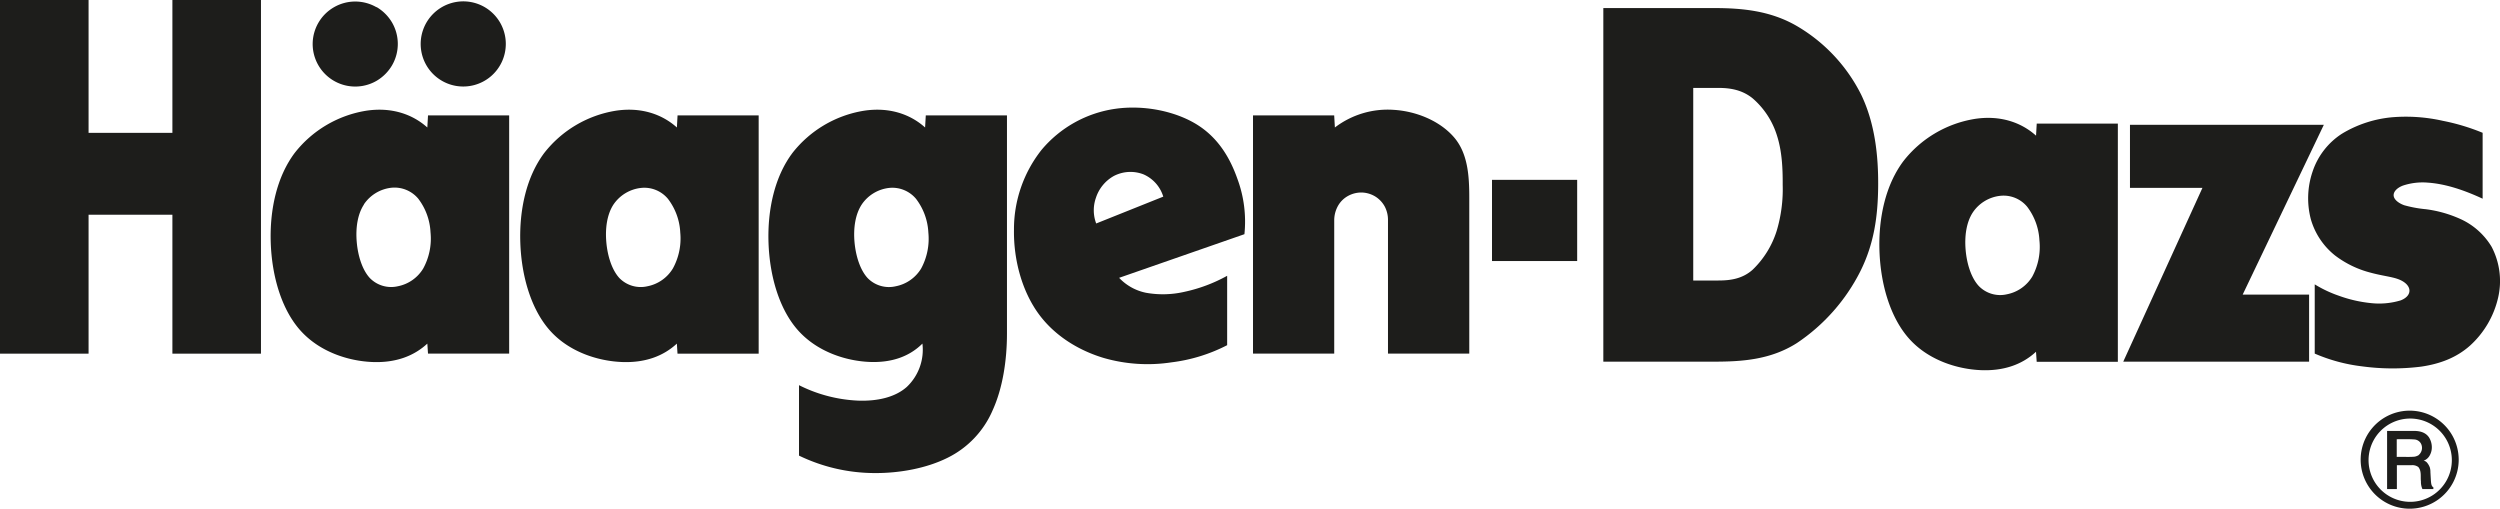
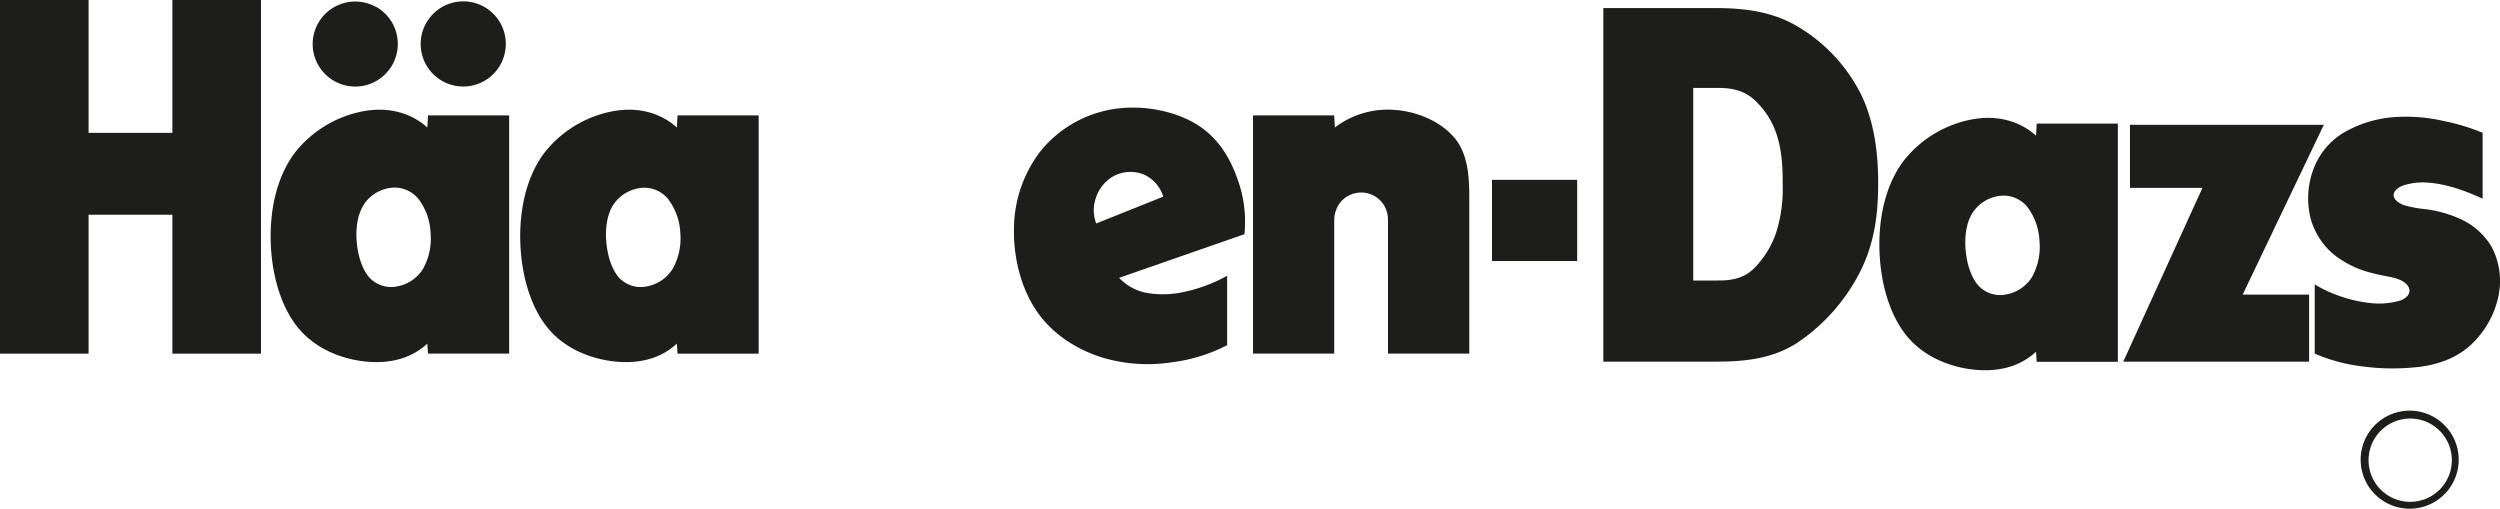
<svg xmlns="http://www.w3.org/2000/svg" viewBox="0 0 728.25 148.18">
  <defs>
    <style>.cls-1{fill:#1d1d1b;}</style>
  </defs>
  <title>haagen-dazs_logo</title>
  <g id="Layer_2" data-name="Layer 2">
    <g id="Layer_1-2" data-name="Layer 1">
      <polyline class="cls-1" points="25.8 38.7 50.22 38.7 50.22 0 76.02 0 76.02 103.02 50.22 103.02 50.22 62.55 25.8 62.55 25.8 103.02 0 103.02 0 0 25.8 0 25.8 38.7" />
      <path class="cls-1" d="M124.68,103h23.64V33.62H124.68l-.2,3.52c-4.45-4-10.66-6-17.9-4.87A33.13,33.13,0,0,0,85.87,44.52c-5.2,6.91-7.33,16.52-7,26.21S82,90.19,87.6,96.37s13.9,8.78,20.75,9.08,12.2-1.71,16.13-5.36l.2,2.93M106,59.54a11.12,11.12,0,0,1,8-4.85,9,9,0,0,1,7.83,3.18,17.5,17.5,0,0,1,3.58,9.82,18.14,18.14,0,0,1-2.13,10.53,11.12,11.12,0,0,1-7.41,5.17A8.66,8.66,0,0,1,107.74,81c-2.19-2.36-3.47-6.43-3.82-10.48s.21-8.07,2.09-10.93m3.67-57.48A12.4,12.4,0,0,0,91.08,12.8a12.4,12.4,0,0,0,18.6,10.75A12.66,12.66,0,0,0,114.22,19a12.43,12.43,0,0,0,0-12.41,12.59,12.59,0,0,0-4.54-4.54m31.46,0A12.41,12.41,0,0,0,124.2,19a12.4,12.4,0,0,0,23.14-6.21,12.4,12.4,0,0,0-6.2-10.74" />
      <path class="cls-1" d="M197.37,33.62l-.19,3.52c-4.45-4-10.66-6-17.9-4.87a33.13,33.13,0,0,0-20.71,12.25c-5.2,6.91-7.33,16.52-7,26.21s3.14,19.46,8.71,25.64,13.9,8.78,20.75,9.08,12.21-1.71,16.14-5.36l.19,2.93H221V33.62ZM196,78.22a11.14,11.14,0,0,1-7.41,5.17A8.67,8.67,0,0,1,180.43,81c-2.18-2.36-3.46-6.43-3.81-10.48s.21-8.07,2.08-10.93a11.16,11.16,0,0,1,8.05-4.85,8.94,8.94,0,0,1,7.82,3.18,17.51,17.51,0,0,1,3.59,9.82A18.14,18.14,0,0,1,196,78.22Z" />
-       <path class="cls-1" d="M269.68,33.62l-.2,3.52c-4.44-4-10.65-6-17.89-4.87a33.18,33.18,0,0,0-20.72,12.25c-5.2,6.91-7.33,16.52-7,26.21S227,90.19,232.6,96.37s13.91,8.77,20.64,9.06,11.82-1.72,15.46-5.34a14.91,14.91,0,0,1-4.54,12.61c-3.43,3.06-8.62,4.21-14.26,4a42.32,42.32,0,0,1-17.15-4.5v20.52a50.81,50.81,0,0,0,21.58,5.08c7.65.11,15.61-1.41,21.68-4.44a27.49,27.49,0,0,0,13.16-13.88c2.88-6.32,4.16-14.41,4.16-22.34V33.62Zm-1.35,44.6a11.12,11.12,0,0,1-7.41,5.17A8.66,8.66,0,0,1,252.74,81c-2.18-2.36-3.46-6.43-3.82-10.48s.22-8.07,2.09-10.93a11.12,11.12,0,0,1,8-4.85,9,9,0,0,1,7.83,3.18,17.58,17.58,0,0,1,3.59,9.82A18.23,18.23,0,0,1,268.33,78.22Z" />
      <path class="cls-1" d="M360.42,52c-2-5.65-5.31-11.64-11.57-15.6s-15.49-5.92-24-4.7a34.34,34.34,0,0,0-21.48,12,37.26,37.26,0,0,0-8,23.31c-.12,8.69,2.34,17.77,7.16,24.39s12,10.79,19,12.88a46.11,46.11,0,0,0,19.73,1.27,48.1,48.1,0,0,0,16.21-5V80.34A45.23,45.23,0,0,1,345.06,85a28,28,0,0,1-11.25.28A14.8,14.8,0,0,1,326,80.93L362.5,68.22A35.83,35.83,0,0,0,360.42,52ZM319.32,65.1a10.91,10.91,0,0,1-.09-7.44,11.25,11.25,0,0,1,5.2-6.38,10.5,10.5,0,0,1,8.67-.49,10.35,10.35,0,0,1,5.76,6.49Z" />
      <path class="cls-1" d="M365,103V33.62h23.65l.2,3.52A25.33,25.33,0,0,1,406,32c6.42.39,13.25,3.1,17.45,7.87S428,51.4,428,57.67V103H404.32V64.12a8.37,8.37,0,0,0-.93-3.93,7.87,7.87,0,0,0-2.76-2.94,8,8,0,0,0-3.86-1.17,8.05,8.05,0,0,0-3.93.91,7.54,7.54,0,0,0-3,2.83,8.66,8.66,0,0,0-1.18,4.3V103H365" />
      <polyline class="cls-1" points="434.62 76.04 459.43 76.04 459.43 52.39 434.62 52.39 434.62 76.04" />
      <path class="cls-1" d="M542.18,27.62A48,48,0,0,0,523.37,7.55c-7.7-4.46-16-5.2-24.07-5.2H467.05v103H499.3c8.13,0,16.46-.54,24.11-5.4A54.84,54.84,0,0,0,541.93,79c4-8,5.11-16.06,5.18-24.81S546.2,36,542.18,27.62ZM517.57,67.18a26.82,26.82,0,0,1-7.05,11.41c-3,2.67-6.55,3.12-9.95,3.12h-7.33V25.61h7.33c3.39,0,6.85.53,9.93,3a23.46,23.46,0,0,1,7.17,11c1.44,4.53,1.66,9.59,1.63,14.27A42.26,42.26,0,0,1,517.57,67.18Z" />
      <path class="cls-1" d="M593.3,36l-.2,3.52c-4.45-4-10.66-6-17.9-4.87a33.09,33.09,0,0,0-20.71,12.25c-5.2,6.91-7.33,16.52-7,26.21s3.14,19.45,8.71,25.63,13.91,8.78,20.75,9.08,12.21-1.7,16.14-5.36l.2,2.93h23.64V36ZM592,80.57a11.12,11.12,0,0,1-7.41,5.16,8.65,8.65,0,0,1-8.19-2.44c-2.18-2.35-3.46-6.42-3.81-10.47s.21-8.08,2.09-10.94a11.07,11.07,0,0,1,8-4.84,8.91,8.91,0,0,1,7.83,3.18A17.54,17.54,0,0,1,594.08,70,18.16,18.16,0,0,1,592,80.57Z" />
      <polyline class="cls-1" points="620.46 36.36 620.46 54.73 641.57 54.73 618.5 105.36 672.64 105.36 672.64 85.82 653.29 85.82 676.93 36.36 620.46 36.36" />
      <path class="cls-1" d="M723.25,38.71a61.24,61.24,0,0,0-11.63-3.51,48.88,48.88,0,0,0-14.44-1.07,34.15,34.15,0,0,0-15,4.84,21,21,0,0,0-8.52,11,24.11,24.11,0,0,0-.53,13.83,20.79,20.79,0,0,0,7.07,10.62,28.93,28.93,0,0,0,10.33,5c3.25.89,5.91,1.15,7.85,1.82s3.17,1.76,3.44,2.95-.44,2.51-2.5,3.31a21.75,21.75,0,0,1-8.8.78,38.74,38.74,0,0,1-9.24-2.14,35.09,35.09,0,0,1-7-3.31V103A49.22,49.22,0,0,0,688,106.71a66.58,66.58,0,0,0,17.28.09c5.57-.81,10.36-2.65,14.29-6.17a27,27,0,0,0,8.15-14,21.48,21.48,0,0,0-1.91-14.73,20.41,20.41,0,0,0-9.51-8.29,35.19,35.19,0,0,0-9.69-2.67,35.05,35.05,0,0,1-6.28-1.16c-1.62-.59-2.9-1.6-3.05-2.71s.83-2.29,2.67-3a18.15,18.15,0,0,1,7.24-.87c5.22.35,10.64,2.19,16,4.68V38.71" />
-       <path class="cls-1" d="M708.12,140l-.14-2.42a4.74,4.74,0,0,0-.17-1.4,4.64,4.64,0,0,0-.81-1.41,1.62,1.62,0,0,0-1-.57,3.29,3.29,0,0,0,1.7-1.4,4.79,4.79,0,0,0,.69-2.59,5.44,5.44,0,0,0-.83-2.81c-1.13-1.66-3.12-1.94-4.86-1.86h-7.34v16.92h2.85v-6.95h4.25a2.9,2.9,0,0,1,2,.54c1,1.21.58,2.81.76,4.16a5.08,5.08,0,0,0,.43,2.25h3.19v-.52C708.25,141.66,708.19,140.81,708.12,140Zm-3.52-7.45a3.41,3.41,0,0,1-1.24.48c-1.56.15-3.46,0-5.19.07v-5.15c1.75,0,3.51-.07,5.25.07a2.33,2.33,0,0,1,1.87,1.33A2.71,2.71,0,0,1,704.6,132.51Z" />
      <path class="cls-1" d="M714.31,126.77a14.28,14.28,0,1,0,1.91,7.13A14.38,14.38,0,0,0,714.31,126.77Zm-1.71,13.34a12.13,12.13,0,1,1,1.62-6.05A12.17,12.17,0,0,1,712.6,140.11Z" />
    </g>
  </g>
</svg>